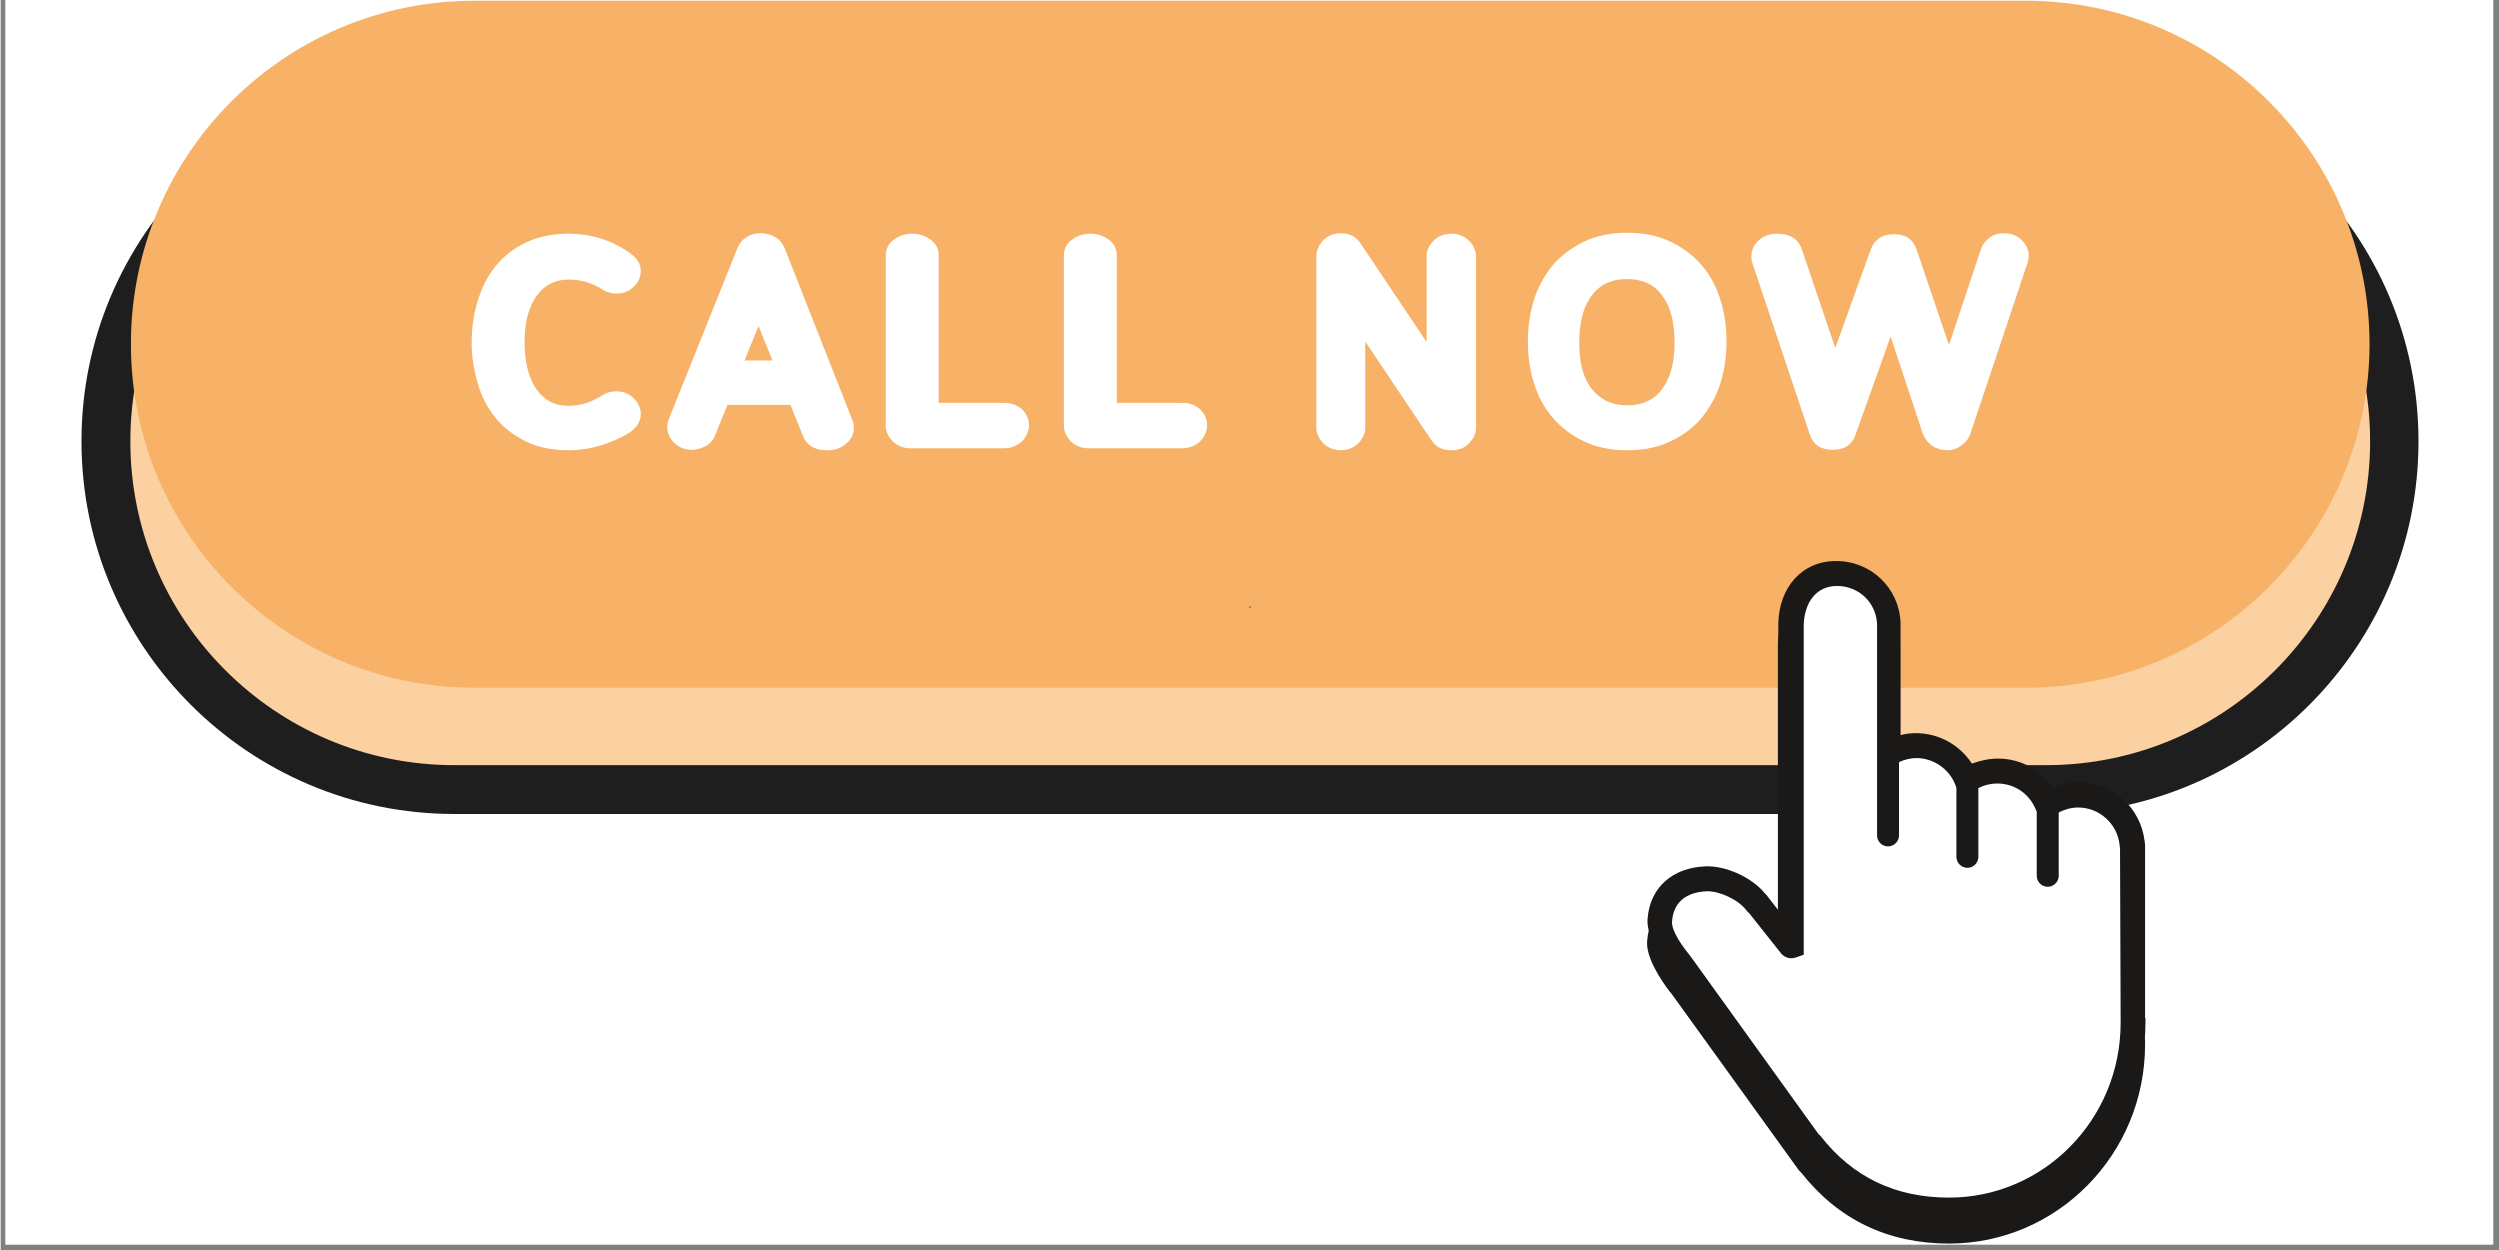
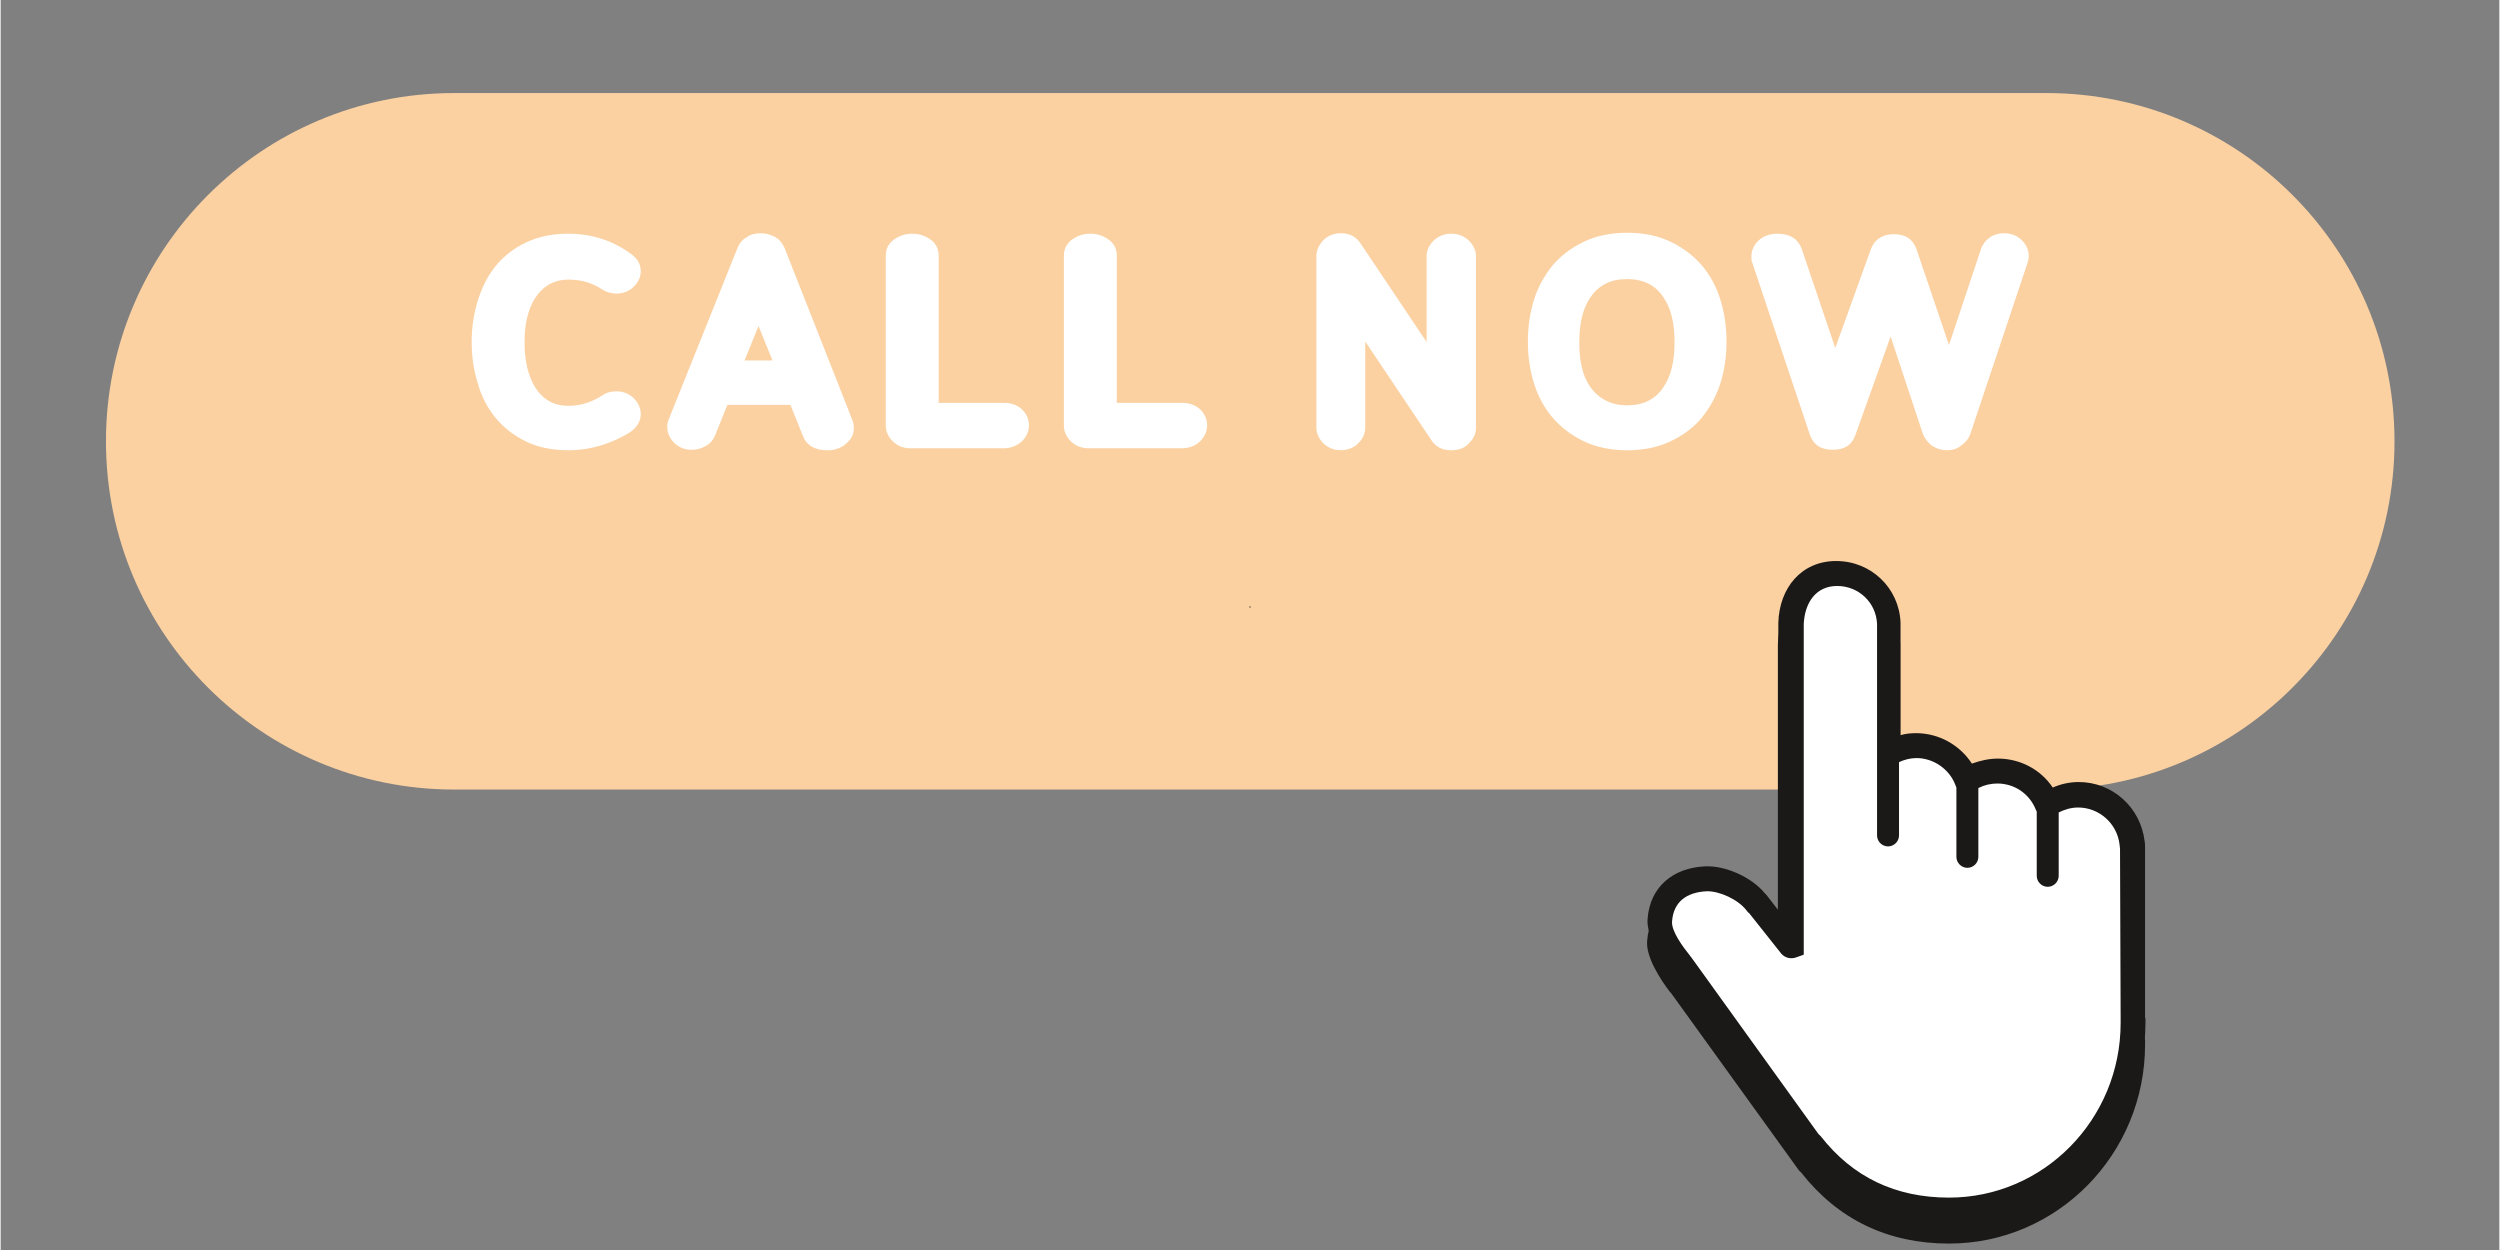
<svg xmlns="http://www.w3.org/2000/svg" width="300" viewBox="0 0 224.88 112.5" height="150" preserveAspectRatio="xMidYMid meet">
  <rect x="0" y="0" width="224.88" height="112.5" fill="#808080" stroke="none" />
  <defs>
    <g />
    <clipPath id="42d0c0b56c">
-       <path d="M 0.438 0 L 224.324 0 L 224.324 112.004 L 0.438 112.004 Z M 0.438 0 " clip-rule="nonzero" />
-     </clipPath>
+       </clipPath>
    <clipPath id="7799a6e045">
-       <path d="M 7.273 6 L 217.836 6 L 217.836 74 L 7.273 74 Z M 7.273 6 " clip-rule="nonzero" />
-     </clipPath>
+       </clipPath>
  </defs>
  <g clip-path="url(#42d0c0b56c)">
-     <path fill="#ffffff" d="M 0.438 0 L 224.441 0 L 224.441 112.004 L 0.438 112.004 Z M 0.438 0 " fill-opacity="1" fill-rule="nonzero" />
-     <path fill="#ffffff" d="M 0.438 0 L 224.441 0 L 224.441 112.004 L 0.438 112.004 Z M 0.438 0 " fill-opacity="1" fill-rule="nonzero" />
-   </g>
+     </g>
  <path fill="#fbd1a2" d="M 184.105 71.059 L 40.816 71.059 C 23.527 71.059 9.477 57.051 9.477 39.719 C 9.477 22.43 23.484 8.375 40.816 8.375 L 184.105 8.375 C 201.395 8.375 215.445 22.383 215.445 39.719 C 215.449 57.047 201.395 71.059 184.105 71.059 Z M 184.105 71.059 " fill-opacity="1" fill-rule="nonzero" />
  <g clip-path="url(#7799a6e045)">
    <path fill="#1e1e1e" d="M 184.105 73.258 L 40.816 73.258 C 22.316 73.258 7.273 58.215 7.273 39.715 C 7.273 21.215 22.316 6.172 40.816 6.172 L 184.105 6.172 C 202.605 6.172 217.605 21.215 217.605 39.715 C 217.605 58.215 202.609 73.258 184.105 73.258 Z M 40.816 10.574 C 24.742 10.574 11.672 23.641 11.672 39.719 C 11.672 55.793 24.742 68.863 40.816 68.863 L 184.105 68.863 C 200.18 68.863 213.25 55.793 213.25 39.719 C 213.25 23.641 200.18 10.574 184.105 10.574 C 184.105 10.574 40.816 10.574 40.816 10.574 Z M 40.816 10.574 " fill-opacity="1" fill-rule="nonzero" />
  </g>
-   <path fill="#f7b267" d="M 182.266 61.898 L 42.656 61.898 C 25.594 61.898 11.723 48.07 11.723 30.961 C 11.723 13.895 25.551 0.066 42.656 0.066 L 182.266 0.066 C 199.328 0.066 213.199 13.895 213.199 31.004 C 213.156 48.07 199.328 61.898 182.266 61.898 Z M 182.266 61.898 " fill-opacity="1" fill-rule="nonzero" />
  <path fill="#ffffff" d="M 51.102 40.523 C 49.617 40.523 48.316 40.254 47.238 39.715 C 46.16 39.176 45.219 38.457 44.504 37.559 C 43.785 36.664 43.246 35.629 42.93 34.461 C 42.57 33.293 42.391 32.082 42.391 30.781 C 42.391 29.477 42.57 28.266 42.93 27.098 C 43.293 25.93 43.785 24.895 44.504 24 C 45.219 23.102 46.117 22.383 47.238 21.844 C 48.363 21.305 49.621 21.035 51.102 21.035 C 53.074 21.035 54.918 21.574 56.578 22.742 C 57.254 23.191 57.609 23.73 57.609 24.402 C 57.609 24.945 57.387 25.391 56.984 25.797 C 56.582 26.203 56.039 26.422 55.414 26.422 C 54.965 26.422 54.516 26.289 54.156 26.062 C 53.211 25.438 52.223 25.164 51.102 25.164 C 49.801 25.164 48.766 25.75 48.047 26.914 C 47.418 27.949 47.148 29.254 47.148 30.824 C 47.148 32.438 47.461 33.742 48.047 34.773 C 48.766 35.941 49.75 36.523 51.102 36.523 C 52.18 36.523 53.168 36.211 54.156 35.582 C 54.559 35.312 54.965 35.219 55.414 35.219 C 56.039 35.219 56.578 35.445 56.984 35.848 C 57.387 36.25 57.609 36.742 57.609 37.281 C 57.609 37.91 57.25 38.496 56.578 38.945 C 54.918 39.941 53.074 40.523 51.102 40.523 Z M 51.102 40.523 " fill-opacity="1" fill-rule="nonzero" />
  <path fill="#ffffff" d="M 65.422 36.395 L 64.301 39.18 C 64.164 39.539 63.895 39.895 63.492 40.121 C 63.086 40.348 62.68 40.484 62.188 40.484 C 61.562 40.484 61.023 40.258 60.617 39.855 C 60.215 39.453 59.992 38.961 59.992 38.422 C 59.992 38.195 60.035 37.973 60.125 37.746 L 66.324 22.297 C 66.5 21.891 66.727 21.578 67.133 21.352 C 67.492 21.082 67.941 20.992 68.434 20.992 C 68.926 20.992 69.332 21.129 69.734 21.352 C 70.141 21.578 70.363 21.938 70.543 22.297 L 76.648 37.789 C 76.742 38.016 76.785 38.238 76.785 38.508 C 76.785 39.09 76.559 39.539 76.066 39.945 C 75.617 40.348 75.035 40.527 74.406 40.527 C 73.281 40.527 72.52 40.078 72.203 39.227 L 71.078 36.441 L 65.422 36.441 Z M 69.465 32.441 L 68.207 29.344 L 66.949 32.441 Z M 69.465 32.441 " fill-opacity="1" fill-rule="nonzero" />
-   <path fill="#ffffff" d="M 90.301 40.344 L 81.859 40.344 C 81.23 40.344 80.691 40.117 80.289 39.719 C 79.883 39.312 79.66 38.82 79.66 38.324 L 79.66 23.012 C 79.66 22.43 79.887 21.934 80.379 21.574 C 80.875 21.215 81.41 21.035 82.043 21.035 C 82.668 21.035 83.207 21.215 83.703 21.574 C 84.199 21.938 84.422 22.43 84.422 23.012 L 84.422 36.258 L 90.305 36.258 C 90.934 36.258 91.473 36.438 91.918 36.84 C 92.324 37.246 92.547 37.695 92.547 38.277 C 92.547 38.816 92.32 39.309 91.918 39.715 C 91.469 40.117 90.93 40.344 90.301 40.344 Z M 90.301 40.344 " fill-opacity="1" fill-rule="nonzero" />
+   <path fill="#ffffff" d="M 90.301 40.344 L 81.859 40.344 C 81.23 40.344 80.691 40.117 80.289 39.719 C 79.883 39.312 79.66 38.82 79.66 38.324 L 79.66 23.012 C 79.66 22.43 79.887 21.934 80.379 21.574 C 80.875 21.215 81.41 21.035 82.043 21.035 C 82.668 21.035 83.207 21.215 83.703 21.574 C 84.199 21.938 84.422 22.43 84.422 23.012 L 84.422 36.258 L 90.305 36.258 C 90.934 36.258 91.473 36.438 91.918 36.84 C 92.324 37.246 92.547 37.695 92.547 38.277 C 92.547 38.816 92.32 39.309 91.918 39.715 C 91.469 40.117 90.93 40.344 90.301 40.344 M 90.301 40.344 " fill-opacity="1" fill-rule="nonzero" />
  <path fill="#ffffff" d="M 106.332 40.344 L 97.891 40.344 C 97.266 40.344 96.723 40.117 96.32 39.719 C 95.914 39.312 95.691 38.82 95.691 38.324 L 95.691 23.012 C 95.691 22.43 95.918 21.934 96.41 21.574 C 96.906 21.215 97.441 21.035 98.074 21.035 C 98.699 21.035 99.238 21.215 99.734 21.574 C 100.23 21.938 100.453 22.43 100.453 23.012 L 100.453 36.258 L 106.336 36.258 C 106.965 36.258 107.504 36.438 107.953 36.84 C 108.355 37.246 108.578 37.695 108.578 38.277 C 108.578 38.816 108.352 39.309 107.953 39.715 C 107.543 40.117 106.961 40.344 106.332 40.344 Z M 106.332 40.344 " fill-opacity="1" fill-rule="nonzero" />
  <path fill="#ffffff" d="M 130.535 40.523 C 129.727 40.523 129.141 40.211 128.738 39.578 L 122.809 30.73 L 122.809 38.5 C 122.809 39.039 122.582 39.488 122.184 39.895 C 121.777 40.297 121.238 40.52 120.613 40.52 C 119.984 40.52 119.445 40.293 119.039 39.895 C 118.637 39.488 118.414 38.996 118.414 38.5 L 118.414 23.055 C 118.414 22.516 118.641 22.066 119.039 21.617 C 119.445 21.215 119.984 20.992 120.613 20.992 C 121.422 20.992 122.004 21.305 122.41 21.938 L 128.336 30.785 L 128.336 23.055 C 128.336 22.516 128.562 22.066 128.965 21.664 C 129.367 21.258 129.906 21.035 130.578 21.035 C 131.203 21.035 131.746 21.262 132.148 21.664 C 132.555 22.066 132.777 22.559 132.777 23.055 L 132.777 38.504 C 132.777 39.043 132.551 39.492 132.148 39.895 C 131.746 40.344 131.207 40.523 130.535 40.523 Z M 130.535 40.523 " fill-opacity="1" fill-rule="nonzero" />
  <path fill="#ffffff" d="M 146.387 40.523 C 144.902 40.523 143.602 40.254 142.48 39.715 C 141.355 39.176 140.414 38.457 139.652 37.559 C 138.891 36.664 138.348 35.629 137.988 34.461 C 137.629 33.293 137.449 32.082 137.449 30.734 C 137.449 29.434 137.629 28.176 137.988 27.012 C 138.348 25.844 138.934 24.809 139.652 23.91 C 140.414 23.016 141.355 22.297 142.48 21.758 C 143.602 21.219 144.902 20.949 146.387 20.949 C 147.871 20.949 149.172 21.219 150.293 21.758 C 151.418 22.297 152.363 23.016 153.125 23.91 C 153.887 24.809 154.426 25.844 154.785 27.012 C 155.148 28.176 155.324 29.391 155.324 30.734 C 155.324 32.086 155.148 33.293 154.785 34.461 C 154.426 35.629 153.84 36.664 153.125 37.559 C 152.406 38.457 151.418 39.176 150.293 39.715 C 149.172 40.254 147.867 40.523 146.387 40.523 Z M 146.387 36.48 C 147.824 36.48 148.945 35.941 149.664 34.82 C 150.34 33.832 150.652 32.48 150.652 30.824 C 150.652 29.117 150.34 27.77 149.664 26.781 C 148.945 25.656 147.824 25.117 146.387 25.117 C 144.902 25.117 143.828 25.656 143.062 26.781 C 142.387 27.77 142.074 29.117 142.074 30.824 C 142.074 32.531 142.387 33.879 143.062 34.82 C 143.828 35.898 144.949 36.48 146.387 36.48 Z M 146.387 36.48 " fill-opacity="1" fill-rule="nonzero" />
  <path fill="#ffffff" d="M 175.172 40.523 C 174.676 40.523 174.227 40.387 173.82 40.117 C 173.461 39.848 173.195 39.492 173.012 39.086 L 170.094 30.289 L 166.949 39.086 C 166.637 40.031 165.961 40.48 164.883 40.48 C 163.805 40.48 163.133 40.031 162.816 39.086 L 157.66 23.688 C 157.566 23.508 157.566 23.324 157.566 23.102 C 157.566 22.52 157.793 22.023 158.242 21.617 C 158.691 21.215 159.273 21.035 159.902 21.035 C 161.07 21.035 161.836 21.531 162.148 22.562 L 165.113 31.32 L 168.301 22.473 C 168.617 21.574 169.336 21.078 170.371 21.078 C 171.449 21.078 172.117 21.527 172.438 22.473 L 175.348 31.051 L 178.223 22.43 C 178.355 22.023 178.625 21.668 178.984 21.398 C 179.344 21.129 179.793 20.992 180.332 20.992 C 180.957 20.992 181.5 21.219 181.902 21.617 C 182.309 22.023 182.531 22.516 182.531 23.012 C 182.531 23.238 182.484 23.418 182.438 23.594 L 177.273 39.043 C 177.137 39.449 176.867 39.805 176.465 40.074 C 176.113 40.387 175.664 40.523 175.172 40.523 Z M 175.172 40.523 " fill-opacity="1" fill-rule="nonzero" />
  <path fill="#1b1918" d="M 192.996 93.602 L 192.996 94.008 C 192.996 103.887 185.094 111.922 175.348 111.922 C 169.871 111.922 165.379 109.77 162.059 105.547 L 162.016 105.504 C 161.922 105.414 161.879 105.367 161.836 105.324 L 150.34 89.383 L 150.293 89.34 C 150.293 89.34 150.293 89.297 150.25 89.297 C 149.355 88.129 148.051 86.105 148.184 84.672 C 148.41 81.797 150.473 80.137 153.352 79.957 C 155.191 79.867 157.57 80.945 158.738 82.383 C 158.781 82.426 158.828 82.473 158.871 82.516 L 159.949 83.91 L 159.949 58 C 160.043 54.898 162.02 52.434 165.16 52.434 C 168.301 52.434 170.816 54.855 170.953 57.953 L 170.953 68.102 C 171.402 68.012 171.848 67.926 172.344 67.926 C 174.363 67.926 176.254 69.004 177.375 70.664 C 178.094 70.348 178.902 70.215 179.711 70.215 C 181.73 70.215 183.574 71.203 184.652 72.816 C 185.371 72.504 186.18 72.32 186.988 72.32 C 190.043 72.32 192.555 74.609 192.914 77.621 C 192.957 77.848 192.957 78.07 192.957 78.297 L 192.957 93.52 C 192.996 93.512 192.996 93.555 192.996 93.602 Z M 192.996 93.602 " fill-opacity="1" fill-rule="nonzero" />
  <path fill="#ffffff" d="M 192.055 76.355 C 192.055 76.176 192.055 75.996 192.012 75.816 C 191.742 73.395 189.676 71.504 187.207 71.504 C 186.176 71.504 185.188 71.816 184.422 72.402 C 183.703 70.652 181.949 69.395 179.93 69.395 C 178.898 69.395 177.953 69.707 177.145 70.246 C 176.473 68.406 174.676 67.105 172.609 67.105 C 171.715 67.105 170.863 67.375 170.141 67.777 L 170.141 56.105 C 170.047 53.59 167.984 51.617 165.426 51.617 C 162.867 51.617 160.801 53.59 160.715 56.105 L 160.715 85.066 L 157.66 81.207 L 157.613 81.164 C 156.719 79.996 155.277 79.281 153.664 79.324 C 151.328 79.457 149.441 81.301 149.215 83.59 C 149.125 84.848 149.484 86.012 150.203 86.914 C 150.246 86.957 150.246 86.957 150.293 87.047 L 162.328 102.363 C 162.371 102.406 162.371 102.453 162.461 102.539 C 162.461 102.582 162.508 102.582 162.555 102.633 C 165.609 106.539 170.277 108.871 175.531 108.871 C 184.691 108.871 192.102 101.324 192.102 92.035 C 192.102 91.898 192.102 91.766 192.102 91.629 C 192.102 91.586 192.102 91.586 192.102 91.586 Z M 192.055 76.355 " fill-opacity="1" fill-rule="nonzero" />
  <path fill="#1b1918" d="M 192.996 91.578 L 192.996 76.355 C 192.996 76.129 192.996 75.906 192.953 75.684 C 192.59 72.676 190.078 70.383 187.023 70.383 C 186.215 70.383 185.41 70.559 184.688 70.879 C 183.609 69.262 181.77 68.273 179.75 68.273 C 178.938 68.273 178.176 68.453 177.41 68.723 C 176.332 67.062 174.449 65.984 172.383 65.984 C 171.934 65.984 171.438 66.027 170.988 66.164 L 170.988 56.016 C 170.855 52.918 168.34 50.492 165.195 50.492 C 162.055 50.492 160.078 52.918 159.988 56.059 L 159.988 81.922 L 158.91 80.531 C 158.863 80.484 158.816 80.438 158.773 80.395 C 157.605 78.957 155.227 77.879 153.387 77.973 C 150.512 78.105 148.445 79.812 148.223 82.684 C 148.086 84.168 149.387 86.188 150.289 87.309 C 150.289 87.309 150.289 87.355 150.332 87.355 L 150.375 87.398 L 161.871 103.34 C 161.914 103.383 161.965 103.43 162.051 103.516 L 162.094 103.562 C 165.418 107.781 169.863 109.938 175.387 109.938 C 185.129 109.938 193.031 101.898 193.031 92.02 L 193.031 91.66 C 192.996 91.621 192.996 91.578 192.996 91.578 Z M 190.797 91.621 L 190.797 92.07 C 190.797 100.734 183.883 107.785 175.348 107.785 C 170.543 107.785 166.684 105.945 163.809 102.262 L 163.672 102.129 C 163.629 102.086 163.629 102.086 163.582 102.035 L 152.176 86.188 C 152.176 86.188 152.176 86.145 152.133 86.145 L 152.039 86.008 C 151.457 85.289 150.336 83.809 150.426 82.91 C 150.562 81.16 151.727 80.309 153.523 80.215 C 154.691 80.172 156.398 80.977 157.113 81.922 L 157.293 82.148 L 157.336 82.148 L 160.258 85.832 C 160.57 86.191 161.066 86.324 161.516 86.191 L 162.277 85.922 L 162.277 56.152 C 162.367 54.266 163.355 52.738 165.285 52.738 C 167.215 52.738 168.789 54.223 168.875 56.152 L 168.875 75.191 C 168.875 75.73 169.324 76.176 169.863 76.176 C 170.402 76.176 170.852 75.73 170.852 75.191 L 170.852 68.59 C 171.348 68.363 171.883 68.227 172.422 68.227 C 173.949 68.227 175.387 69.215 175.926 70.652 C 175.969 70.742 175.969 70.785 176.016 70.879 L 176.016 77.117 C 176.016 77.656 176.465 78.105 177.004 78.105 C 177.543 78.105 177.992 77.656 177.992 77.117 L 177.992 70.922 C 178.531 70.652 179.113 70.516 179.699 70.516 C 181.227 70.516 182.57 71.414 183.156 72.852 C 183.156 72.898 183.199 72.945 183.246 73.031 L 183.246 78.824 C 183.246 79.363 183.695 79.812 184.234 79.812 C 184.773 79.812 185.223 79.363 185.223 78.824 L 185.223 73.121 C 185.762 72.852 186.348 72.676 186.973 72.676 C 188.859 72.676 190.477 74.109 190.699 76 C 190.699 76.133 190.742 76.27 190.742 76.402 Z M 190.797 91.621 " fill-opacity="1" fill-rule="nonzero" />
  <g fill="#000000" fill-opacity="1">
    <g transform="translate(112.309, 54.683)">
      <g>
        <path d="M 0.125 0 C 0.113 0 0.102 -0.004 0.094 -0.016 C 0.082 -0.023 0.078 -0.035 0.078 -0.047 C 0.078 -0.066 0.082 -0.082 0.094 -0.094 C 0.102 -0.102 0.113 -0.109 0.125 -0.109 C 0.145 -0.109 0.16 -0.102 0.172 -0.094 C 0.18 -0.082 0.188 -0.066 0.188 -0.047 C 0.188 -0.035 0.18 -0.023 0.172 -0.016 C 0.16 -0.004 0.145 0 0.125 0 Z M 0.125 0 " />
      </g>
    </g>
  </g>
</svg>